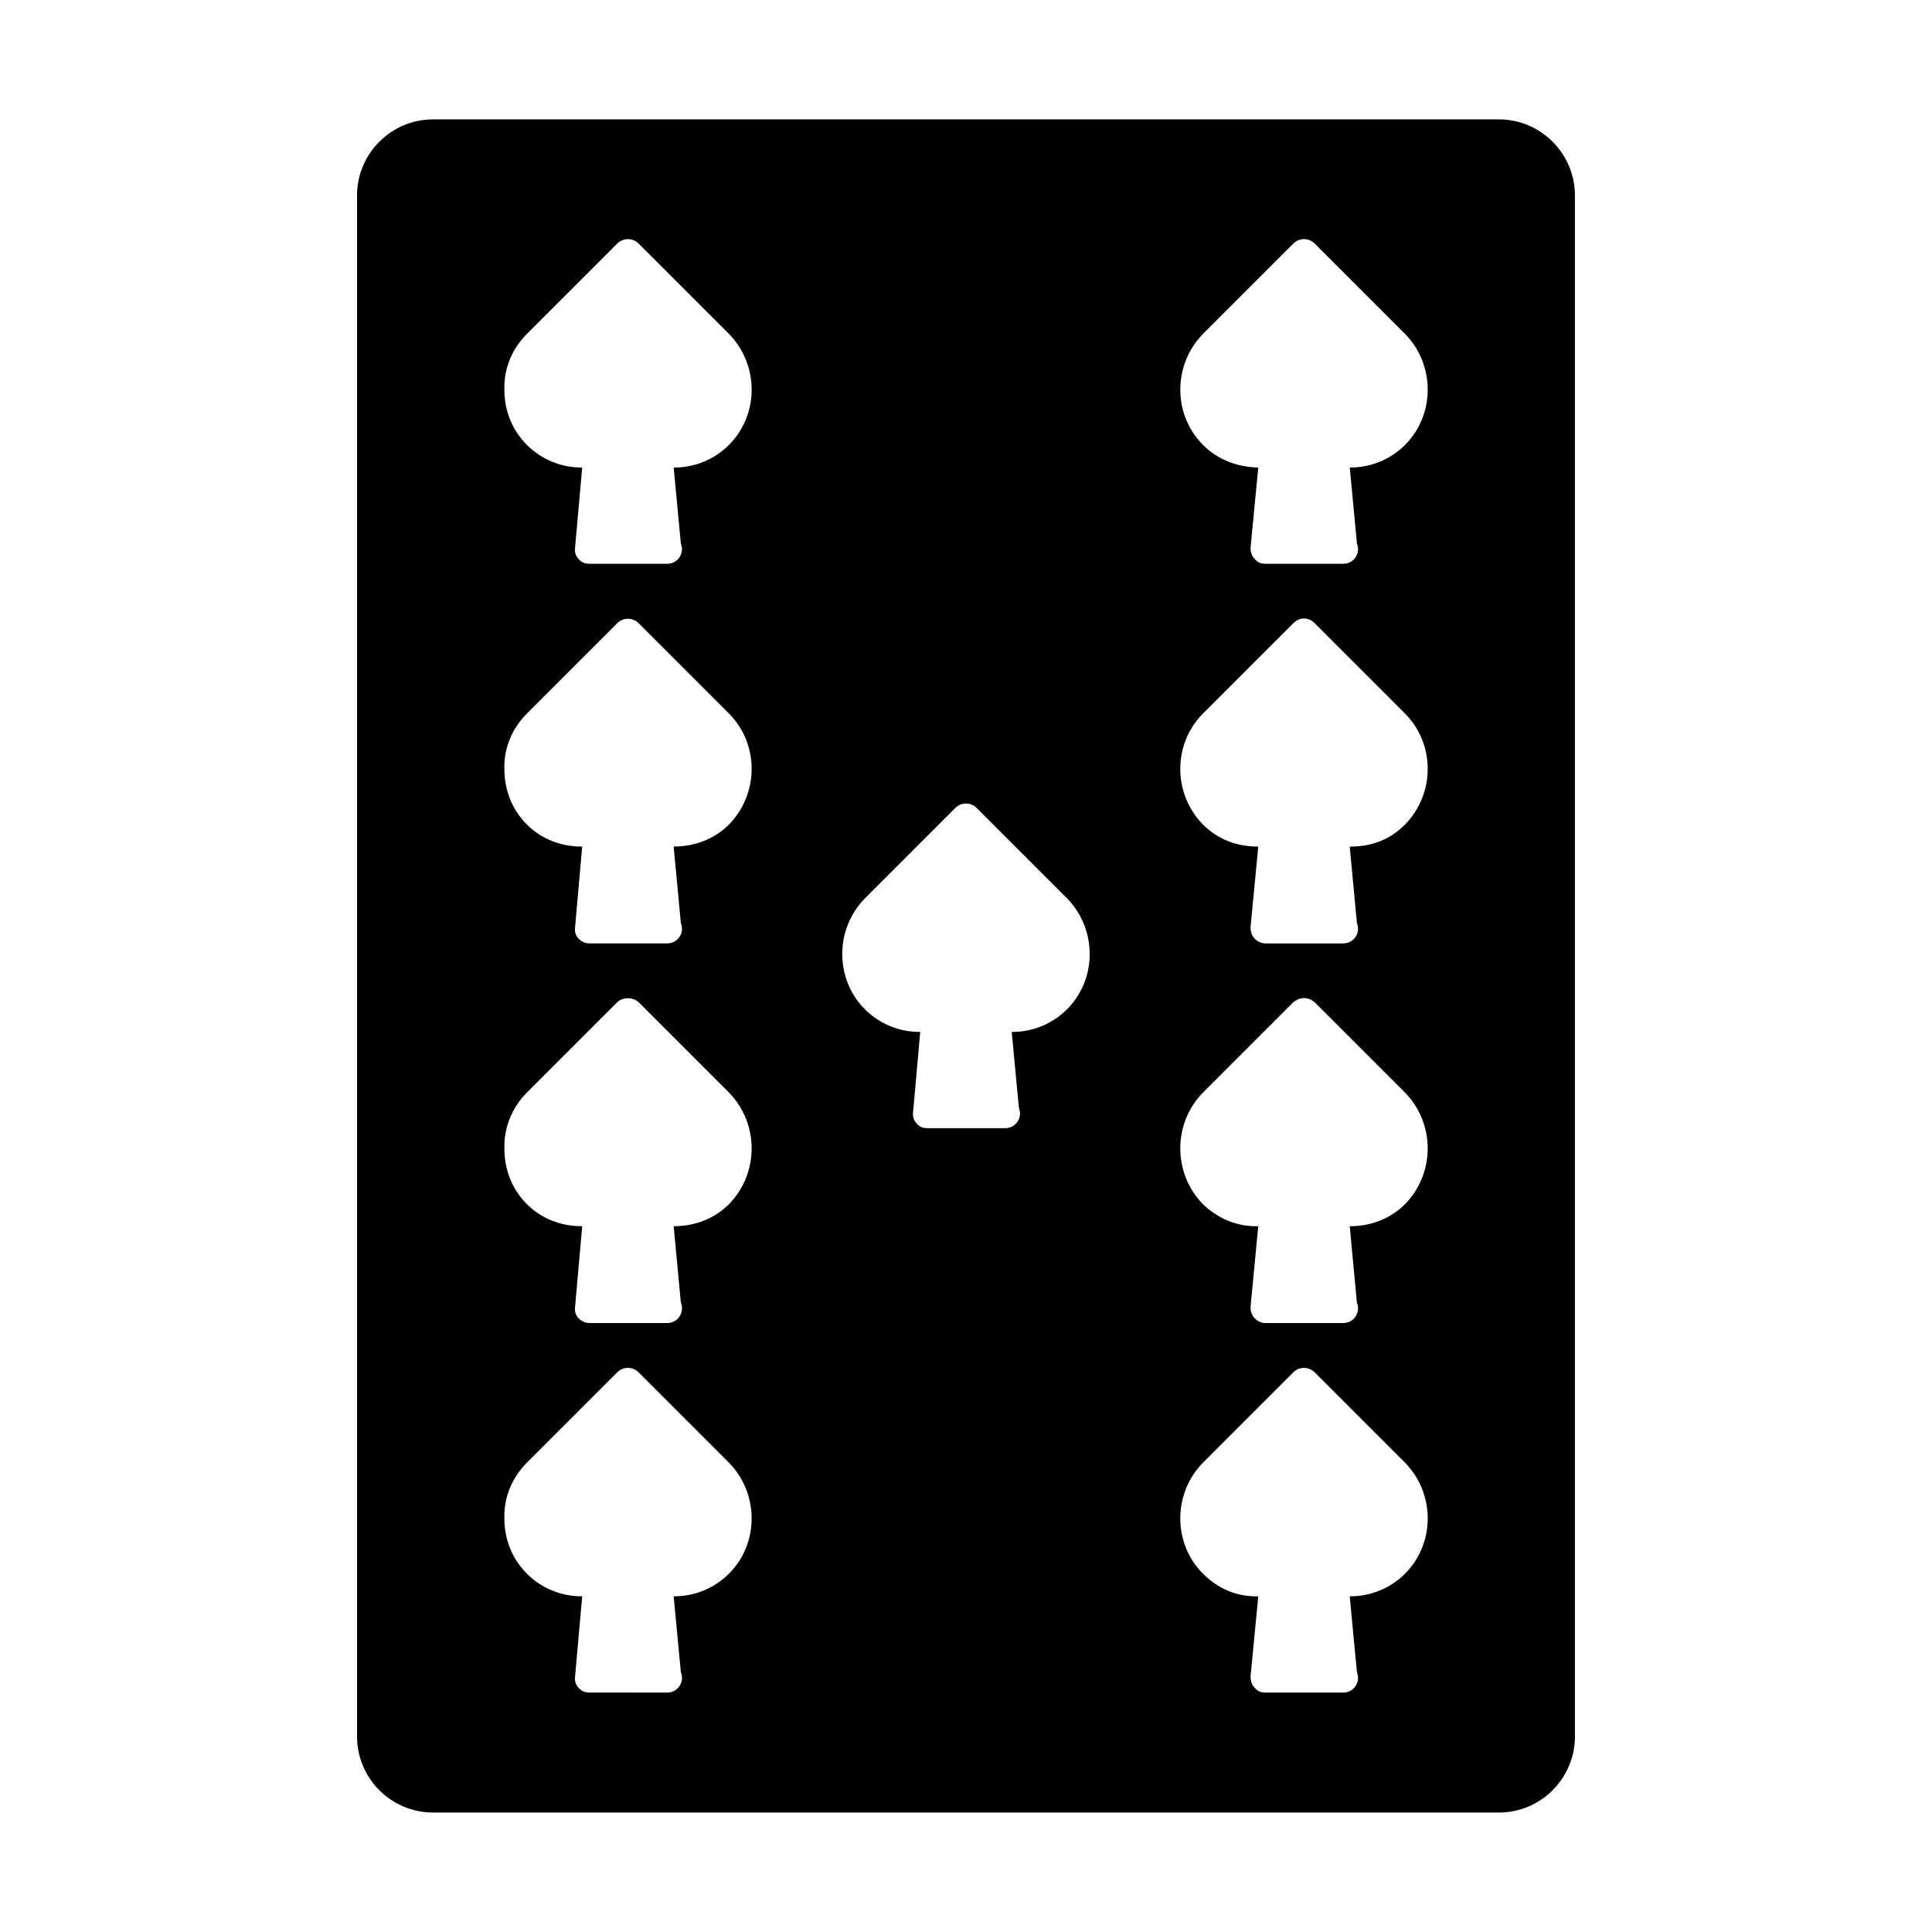
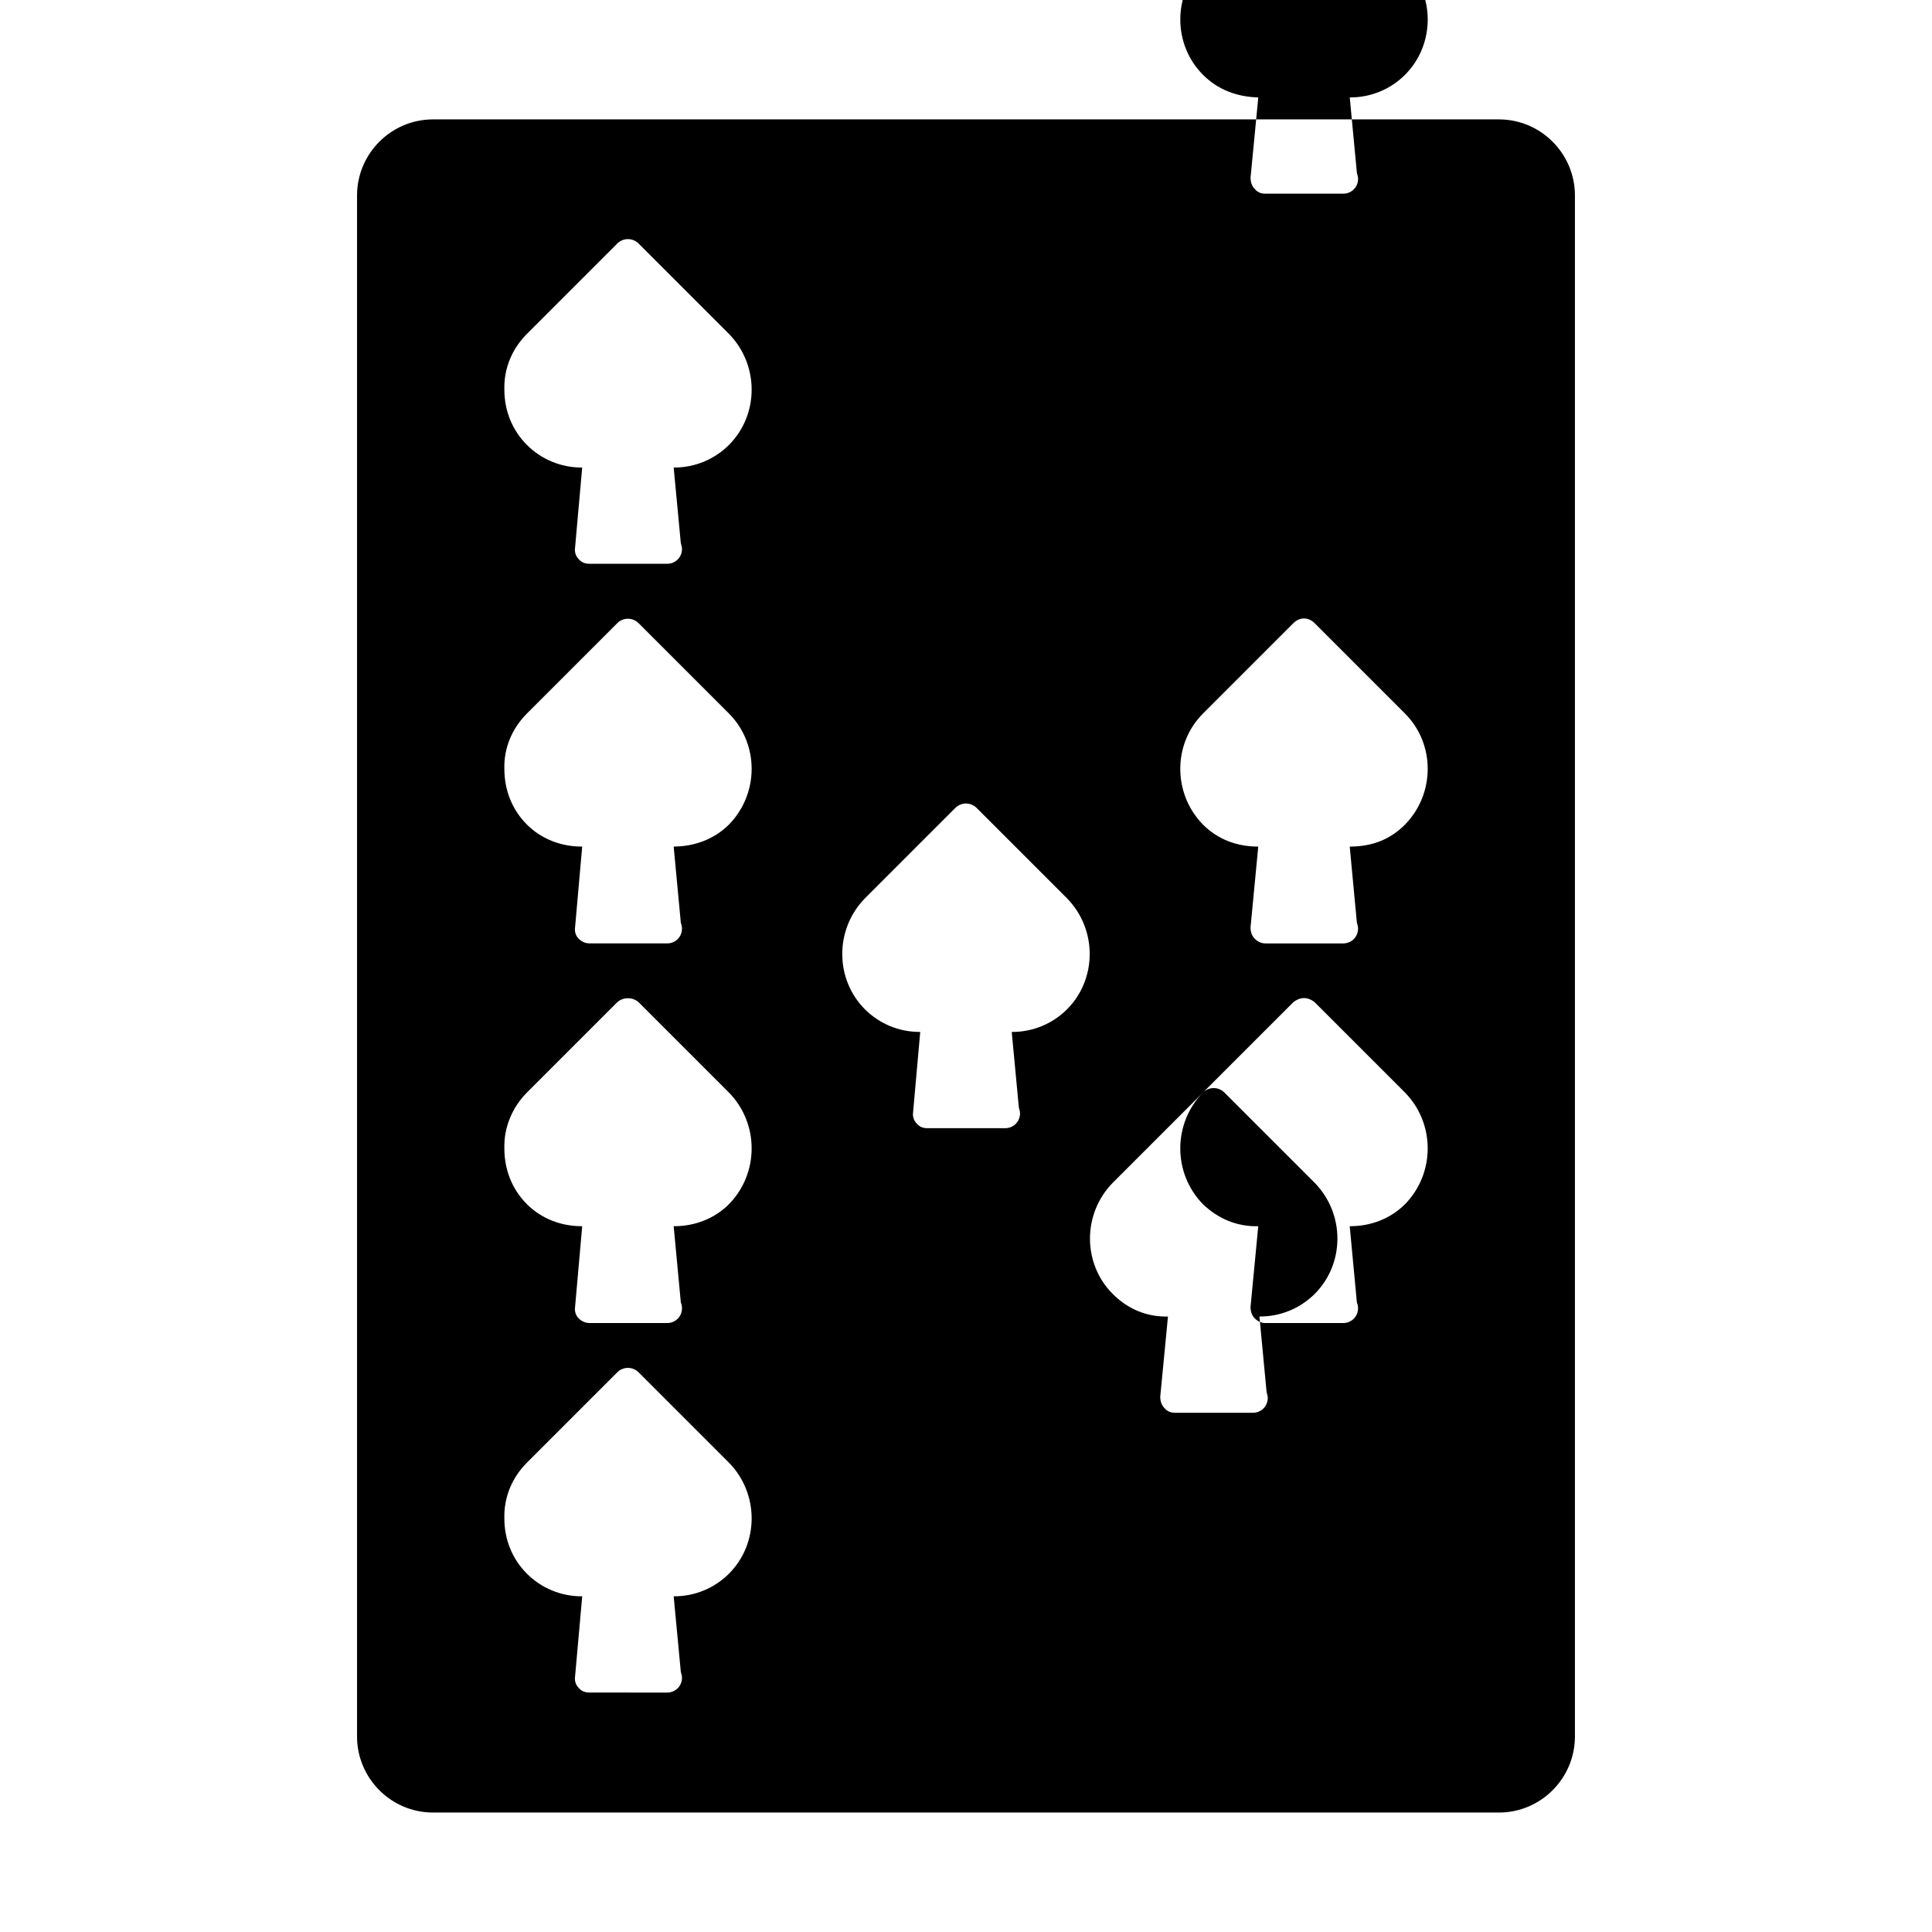
<svg xmlns="http://www.w3.org/2000/svg" fill="#000000" width="800px" height="800px" version="1.1" viewBox="144 144 512 512">
-   <path d="m541.22 175.64h-282.45c-11.18 0-20.152 9.133-20.152 20.152v408.4c0 11.02 8.973 20.152 20.152 20.152h282.45c11.18 0 20.152-9.133 20.152-20.152v-408.4c0-11.02-8.973-20.152-20.152-20.152zm-216.8 112.26c0.156 0.629 0.316 1.102 0.316 1.574 0 2.203-1.73 3.938-3.938 3.938h-0.156l-20.309-0.004c-1.258 0-2.203-0.316-2.992-1.258-0.789-0.789-1.102-1.891-0.945-2.992l1.891-21.254h-0.16c-5.512 0-10.707-2.203-14.484-5.984-3.934-3.934-5.981-9.129-5.981-14.641-0.156-5.668 2.047-10.863 5.981-14.801l23.93-23.93c1.574-1.574 4.094-1.574 5.668 0l23.93 23.93c8.031 8.188 8.031 21.41 0 29.441-3.777 3.777-8.973 5.984-14.484 5.984h-0.156zm-40.777 45.184 23.93-23.93c1.574-1.574 4.094-1.574 5.668 0l23.93 23.93c8.031 8.031 8.031 21.254 0 29.441-3.938 3.938-9.289 5.824-14.641 5.824l1.891 20.152c0.156 0.473 0.316 1.102 0.316 1.574 0 2.203-1.73 3.938-3.938 3.938h-0.156-20.309c-1.258 0-2.203-0.473-2.992-1.258-0.789-0.789-1.102-1.891-0.945-2.992l1.891-21.41-0.16-0.004c-5.512 0-10.707-2.047-14.484-5.824-3.938-3.938-5.984-9.133-5.984-14.801-0.152-5.508 2.051-10.703 5.984-14.641zm0 100.45 23.93-23.93c1.574-1.418 4.094-1.418 5.668 0l23.93 23.93c8.031 8.188 8.031 21.41 0 29.598-3.777 3.777-8.973 5.824-14.484 5.824h-0.156l1.891 20.152c0.156 0.473 0.316 0.945 0.316 1.574 0 2.203-1.73 3.938-3.938 3.938h-0.156-20.309c-1.258 0-2.203-0.473-2.992-1.258-0.789-0.789-1.102-1.891-0.945-2.992l1.891-21.41-0.16-0.004c-5.512 0-10.707-2.047-14.484-5.824-3.938-3.938-5.984-9.133-5.984-14.801-0.152-5.508 2.051-10.863 5.984-14.797zm0 98.082 23.93-23.93c1.574-1.574 4.094-1.574 5.668 0l23.93 23.93c8.031 8.188 8.031 21.41 0 29.441-3.777 3.777-8.973 5.984-14.484 5.984h-0.156l1.891 19.996c0.156 0.629 0.316 1.102 0.316 1.574 0 2.203-1.73 3.938-3.938 3.938h-0.156l-20.309-0.004c-1.258 0-2.203-0.316-2.992-1.258-0.789-0.789-1.102-1.891-0.945-2.992l1.891-21.254h-0.16c-5.512 0-10.707-2.203-14.484-5.984-3.938-3.938-5.984-9.133-5.984-14.641-0.152-5.668 2.051-10.863 5.984-14.801zm130.36-94.148c0.156 0.629 0.316 1.102 0.316 1.574 0 2.203-1.73 3.938-3.938 3.938h-0.156-20.469c-1.102 0-2.047-0.316-2.832-1.258-0.789-0.789-1.102-1.891-0.945-2.992l1.891-21.254h-0.156c-5.512 0-10.707-2.203-14.484-5.984-8.031-8.031-8.031-21.254 0-29.441l23.93-23.93c1.574-1.574 4.094-1.574 5.668 0l23.93 23.93c8.031 8.188 8.031 21.41 0 29.441-3.777 3.777-8.973 5.984-14.484 5.984h-0.156zm89.582-48.965c0.156 0.473 0.316 1.102 0.316 1.574 0 2.203-1.73 3.938-3.938 3.938h-0.316-20.309c-1.102 0-2.047-0.473-2.832-1.258-0.789-0.789-1.102-1.891-1.102-2.992l2.047-21.41c-5.668 0-10.707-1.891-14.641-5.824-8.031-8.188-8.031-21.41 0-29.441l23.93-23.93c0.789-0.789 1.73-1.258 2.832-1.258 1.102 0 2.047 0.473 2.832 1.258l23.93 23.93c8.031 8.031 8.031 21.254 0 29.441-3.938 3.938-8.66 5.824-14.641 5.824zm-40.777 45.031 23.93-23.93c0.789-0.629 1.73-1.102 2.832-1.102s2.047 0.473 2.832 1.102l23.93 23.93c8.031 8.188 8.031 21.41 0 29.598-3.777 3.777-8.973 5.824-14.484 5.824h-0.156l1.891 20.152c0.156 0.473 0.316 0.945 0.316 1.574 0 2.203-1.73 3.938-3.938 3.938h-0.316-20.309c-1.102 0-2.047-0.473-2.832-1.258-0.789-0.789-1.102-1.891-1.102-2.992l2.047-21.41c-5.668 0.156-10.707-2.047-14.641-5.824-8.027-8.191-8.027-21.418 0-29.602zm0 98.082 23.93-23.93c1.574-1.574 4.094-1.574 5.668 0l23.93 23.93c8.031 8.188 8.031 21.41 0 29.441-3.777 3.777-8.973 5.984-14.484 5.984h-0.156l1.891 19.996c0.156 0.629 0.316 1.102 0.316 1.574 0 2.203-1.73 3.938-3.938 3.938h-0.316-20.309c-1.102 0-2.047-0.316-2.832-1.258-0.789-0.789-1.102-1.891-1.102-2.992l2.047-21.254c-5.668 0.156-10.707-2.047-14.641-5.984-8.031-8.031-8.031-21.258-0.004-29.445zm53.531-269.7c-3.777 3.777-8.973 5.984-14.484 5.984h-0.156l1.891 19.996c0.156 0.629 0.316 1.102 0.316 1.574 0 2.203-1.73 3.938-3.938 3.938h-0.316-20.309c-1.102 0-2.047-0.316-2.832-1.258-0.789-0.789-1.102-1.891-1.102-2.992l2.047-21.254c-5.668-0.156-10.707-2.047-14.641-5.984-8.031-8.031-8.031-21.254 0-29.441l23.93-23.93c1.574-1.574 4.094-1.574 5.668 0l23.93 23.93c8.023 8.184 8.023 21.41-0.004 29.438z" />
+   <path d="m541.22 175.64h-282.45c-11.18 0-20.152 9.133-20.152 20.152v408.4c0 11.02 8.973 20.152 20.152 20.152h282.45c11.18 0 20.152-9.133 20.152-20.152v-408.4c0-11.02-8.973-20.152-20.152-20.152zm-216.8 112.26c0.156 0.629 0.316 1.102 0.316 1.574 0 2.203-1.73 3.938-3.938 3.938h-0.156l-20.309-0.004c-1.258 0-2.203-0.316-2.992-1.258-0.789-0.789-1.102-1.891-0.945-2.992l1.891-21.254h-0.16c-5.512 0-10.707-2.203-14.484-5.984-3.934-3.934-5.981-9.129-5.981-14.641-0.156-5.668 2.047-10.863 5.981-14.801l23.93-23.93c1.574-1.574 4.094-1.574 5.668 0l23.93 23.93c8.031 8.188 8.031 21.41 0 29.441-3.777 3.777-8.973 5.984-14.484 5.984h-0.156zm-40.777 45.184 23.93-23.93c1.574-1.574 4.094-1.574 5.668 0l23.93 23.93c8.031 8.031 8.031 21.254 0 29.441-3.938 3.938-9.289 5.824-14.641 5.824l1.891 20.152c0.156 0.473 0.316 1.102 0.316 1.574 0 2.203-1.73 3.938-3.938 3.938h-0.156-20.309c-1.258 0-2.203-0.473-2.992-1.258-0.789-0.789-1.102-1.891-0.945-2.992l1.891-21.41-0.16-0.004c-5.512 0-10.707-2.047-14.484-5.824-3.938-3.938-5.984-9.133-5.984-14.801-0.152-5.508 2.051-10.703 5.984-14.641zm0 100.45 23.93-23.93c1.574-1.418 4.094-1.418 5.668 0l23.93 23.93c8.031 8.188 8.031 21.41 0 29.598-3.777 3.777-8.973 5.824-14.484 5.824h-0.156l1.891 20.152c0.156 0.473 0.316 0.945 0.316 1.574 0 2.203-1.73 3.938-3.938 3.938h-0.156-20.309c-1.258 0-2.203-0.473-2.992-1.258-0.789-0.789-1.102-1.891-0.945-2.992l1.891-21.41-0.16-0.004c-5.512 0-10.707-2.047-14.484-5.824-3.938-3.938-5.984-9.133-5.984-14.801-0.152-5.508 2.051-10.863 5.984-14.797zm0 98.082 23.93-23.93c1.574-1.574 4.094-1.574 5.668 0l23.93 23.93c8.031 8.188 8.031 21.41 0 29.441-3.777 3.777-8.973 5.984-14.484 5.984h-0.156l1.891 19.996c0.156 0.629 0.316 1.102 0.316 1.574 0 2.203-1.73 3.938-3.938 3.938h-0.156l-20.309-0.004c-1.258 0-2.203-0.316-2.992-1.258-0.789-0.789-1.102-1.891-0.945-2.992l1.891-21.254h-0.16c-5.512 0-10.707-2.203-14.484-5.984-3.938-3.938-5.984-9.133-5.984-14.641-0.152-5.668 2.051-10.863 5.984-14.801zm130.36-94.148c0.156 0.629 0.316 1.102 0.316 1.574 0 2.203-1.73 3.938-3.938 3.938h-0.156-20.469c-1.102 0-2.047-0.316-2.832-1.258-0.789-0.789-1.102-1.891-0.945-2.992l1.891-21.254h-0.156c-5.512 0-10.707-2.203-14.484-5.984-8.031-8.031-8.031-21.254 0-29.441l23.93-23.93c1.574-1.574 4.094-1.574 5.668 0l23.93 23.93c8.031 8.188 8.031 21.41 0 29.441-3.777 3.777-8.973 5.984-14.484 5.984h-0.156zm89.582-48.965c0.156 0.473 0.316 1.102 0.316 1.574 0 2.203-1.73 3.938-3.938 3.938h-0.316-20.309c-1.102 0-2.047-0.473-2.832-1.258-0.789-0.789-1.102-1.891-1.102-2.992l2.047-21.41c-5.668 0-10.707-1.891-14.641-5.824-8.031-8.188-8.031-21.41 0-29.441l23.93-23.93c0.789-0.789 1.73-1.258 2.832-1.258 1.102 0 2.047 0.473 2.832 1.258l23.93 23.93c8.031 8.031 8.031 21.254 0 29.441-3.938 3.938-8.66 5.824-14.641 5.824zm-40.777 45.031 23.93-23.93c0.789-0.629 1.73-1.102 2.832-1.102s2.047 0.473 2.832 1.102l23.93 23.93c8.031 8.188 8.031 21.41 0 29.598-3.777 3.777-8.973 5.824-14.484 5.824h-0.156l1.891 20.152c0.156 0.473 0.316 0.945 0.316 1.574 0 2.203-1.73 3.938-3.938 3.938h-0.316-20.309c-1.102 0-2.047-0.473-2.832-1.258-0.789-0.789-1.102-1.891-1.102-2.992l2.047-21.41c-5.668 0.156-10.707-2.047-14.641-5.824-8.027-8.191-8.027-21.418 0-29.602zc1.574-1.574 4.094-1.574 5.668 0l23.93 23.93c8.031 8.188 8.031 21.41 0 29.441-3.777 3.777-8.973 5.984-14.484 5.984h-0.156l1.891 19.996c0.156 0.629 0.316 1.102 0.316 1.574 0 2.203-1.73 3.938-3.938 3.938h-0.316-20.309c-1.102 0-2.047-0.316-2.832-1.258-0.789-0.789-1.102-1.891-1.102-2.992l2.047-21.254c-5.668 0.156-10.707-2.047-14.641-5.984-8.031-8.031-8.031-21.258-0.004-29.445zm53.531-269.7c-3.777 3.777-8.973 5.984-14.484 5.984h-0.156l1.891 19.996c0.156 0.629 0.316 1.102 0.316 1.574 0 2.203-1.73 3.938-3.938 3.938h-0.316-20.309c-1.102 0-2.047-0.316-2.832-1.258-0.789-0.789-1.102-1.891-1.102-2.992l2.047-21.254c-5.668-0.156-10.707-2.047-14.641-5.984-8.031-8.031-8.031-21.254 0-29.441l23.93-23.93c1.574-1.574 4.094-1.574 5.668 0l23.93 23.93c8.023 8.184 8.023 21.41-0.004 29.438z" />
</svg>